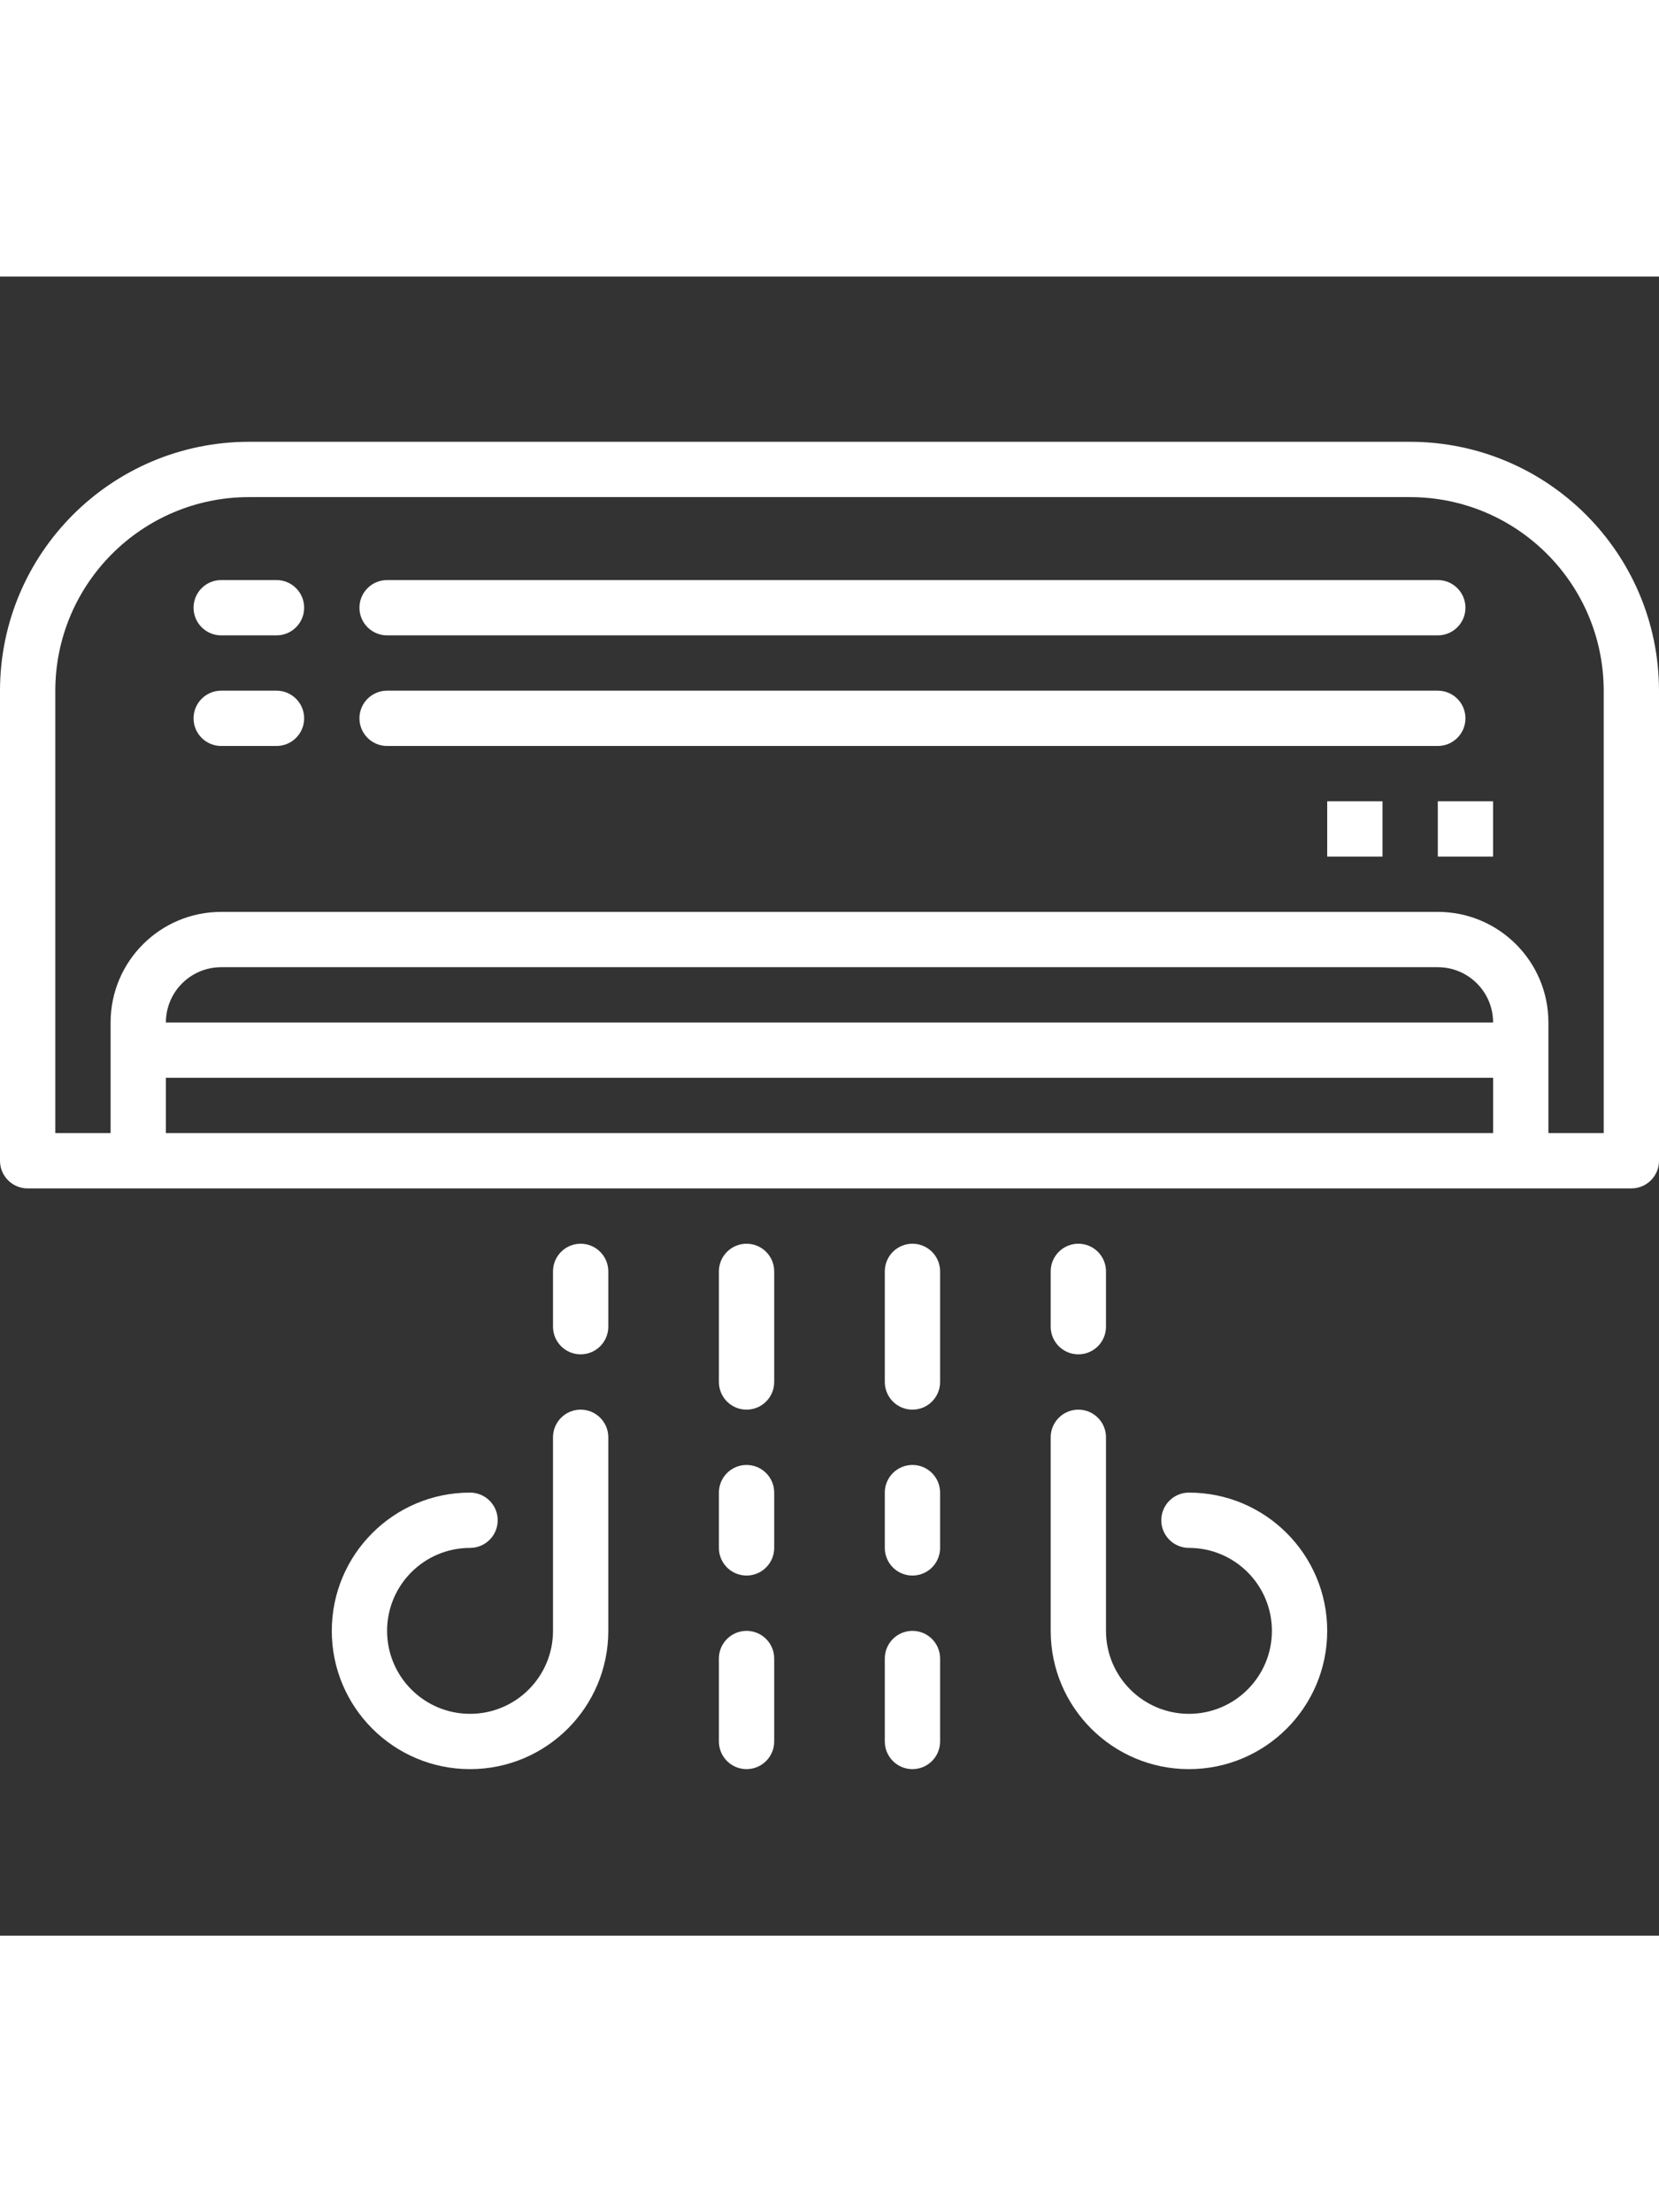
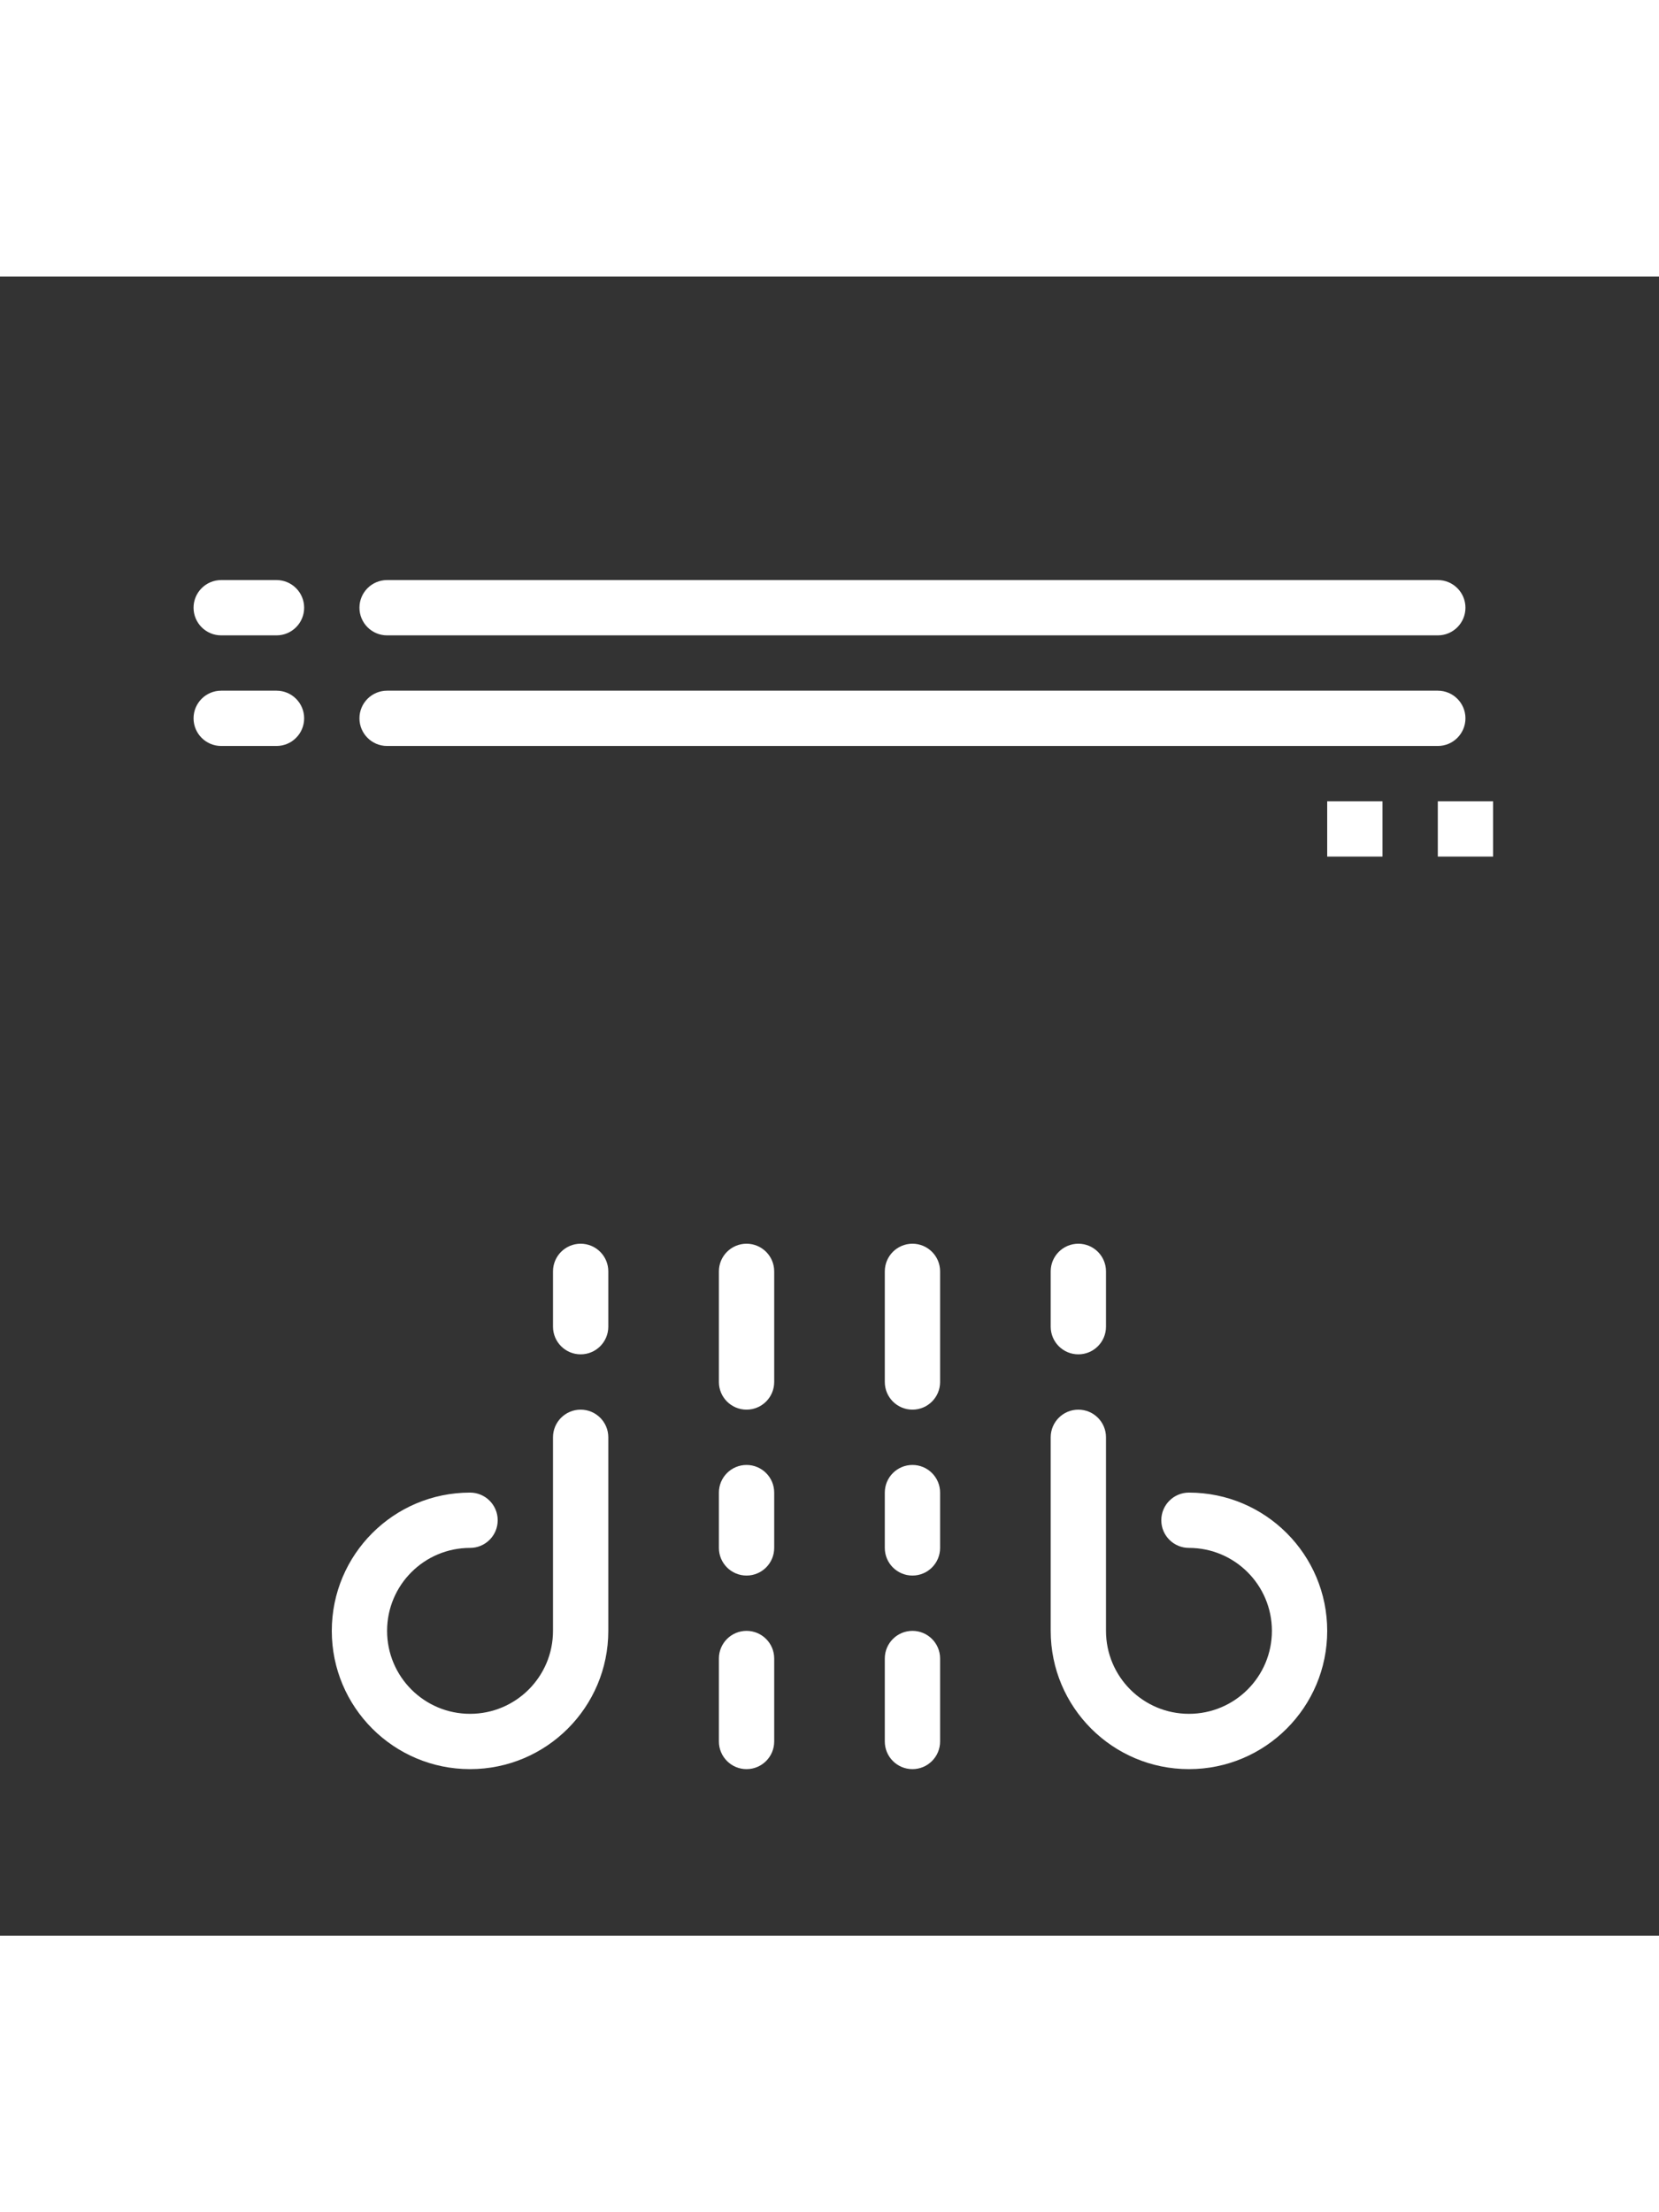
<svg xmlns="http://www.w3.org/2000/svg" height="512pt" viewBox="0 -51 512 512">
  <rect x="0" y="-51" width="512" height="512" fill="#333333" stroke="none" />
-   <path fill="#ffffff" d="m435.199 0h-358.398c-42.398.047-76.754 34.402-76.801 76.801v145.066c0 4.711 3.82 8.531 8.535 8.531h494.93c4.715 0 8.535-3.82 8.535-8.531v-145.066c-.047-42.398-34.402-76.754-76.801-76.801zm25.602 213.332h-409.602v-17.066h409.602zm-409.602-34.133c0-9.426 7.641-17.066 17.066-17.066h375.469c9.426 0 17.066 7.641 17.066 17.066zm443.734 34.133h-17.066v-34.133c0-18.852-15.281-34.133-34.133-34.133h-375.469c-18.852 0-34.133 15.281-34.133 34.133v34.133h-17.066v-136.531c.039-32.977 26.758-59.695 59.734-59.734h358.398c32.977.039 59.695 26.758 59.734 59.734zm0 0" />
  <path fill="#ffffff" d="m119.465 59.734h324.27c4.711 0 8.531-3.82 8.531-8.535 0-4.711-3.82-8.531-8.531-8.531h-324.27c-4.711 0-8.531 3.82-8.531 8.531 0 4.715 3.82 8.535 8.531 8.535zm0 0" />
  <path fill="#ffffff" d="m452.266 85.332c0-4.711-3.82-8.531-8.531-8.531h-324.27c-4.711 0-8.531 3.82-8.531 8.531 0 4.715 3.82 8.535 8.531 8.535h324.27c4.711 0 8.531-3.82 8.531-8.535zm0 0" />
  <path fill="#ffffff" d="m85.332 76.801h-17.066c-4.711 0-8.531 3.82-8.531 8.531 0 4.715 3.82 8.535 8.531 8.535h17.066c4.715 0 8.535-3.82 8.535-8.535 0-4.711-3.82-8.531-8.535-8.531zm0 0" />
  <path fill="#ffffff" d="m85.332 42.668h-17.066c-4.711 0-8.531 3.82-8.531 8.531 0 4.715 3.82 8.535 8.531 8.535h17.066c4.715 0 8.535-3.82 8.535-8.535 0-4.711-3.82-8.531-8.535-8.531zm0 0" />
  <path fill="#ffffff" d="m409.602 110.934h17.066v17.066h-17.066zm0 0" />
  <path fill="#ffffff" d="m443.734 110.934h17.066v17.066h-17.066zm0 0" />
  <path fill="#ffffff" d="m145.066 341.332c4.715 0 8.535-3.82 8.535-8.531 0-4.715-3.82-8.535-8.535-8.535-23.562 0-42.668 19.102-42.668 42.668 0 23.562 19.105 42.668 42.668 42.668 23.566 0 42.668-19.105 42.668-42.668v-59.734c0-4.711-3.82-8.531-8.535-8.531-4.711 0-8.531 3.82-8.531 8.531v59.734c0 14.137-11.461 25.602-25.602 25.602-14.137 0-25.602-11.465-25.602-25.602 0-14.141 11.465-25.602 25.602-25.602zm0 0" />
  <path fill="#ffffff" d="m230.398 298.668c4.715 0 8.535-3.82 8.535-8.535v-34.133c0-4.711-3.82-8.535-8.535-8.535-4.711 0-8.531 3.824-8.531 8.535v34.133c0 4.715 3.82 8.535 8.531 8.535zm0 0" />
  <path fill="#ffffff" d="m221.867 341.332c0 4.715 3.82 8.535 8.531 8.535 4.715 0 8.535-3.82 8.535-8.535v-17.066c0-4.711-3.82-8.531-8.535-8.531-4.711 0-8.531 3.82-8.531 8.531zm0 0" />
  <path fill="#ffffff" d="m179.199 281.602c4.715 0 8.535-3.82 8.535-8.535v-17.066c0-4.711-3.82-8.535-8.535-8.535-4.711 0-8.531 3.824-8.531 8.535v17.066c0 4.715 3.82 8.535 8.531 8.535zm0 0" />
  <path fill="#ffffff" d="m324.266 366.934c0 23.562 19.102 42.668 42.668 42.668 23.562 0 42.668-19.105 42.668-42.668 0-23.566-19.105-42.668-42.668-42.668-4.715 0-8.535 3.82-8.535 8.535 0 4.711 3.82 8.531 8.535 8.531 14.137 0 25.602 11.461 25.602 25.602 0 14.137-11.465 25.602-25.602 25.602-14.141 0-25.602-11.465-25.602-25.602v-59.734c0-4.711-3.82-8.531-8.531-8.531-4.715 0-8.535 3.82-8.535 8.531zm0 0" />
  <path fill="#ffffff" d="m332.801 281.602c4.711 0 8.531-3.82 8.531-8.535v-17.066c0-4.711-3.82-8.535-8.531-8.535-4.715 0-8.535 3.824-8.535 8.535v17.066c0 4.715 3.82 8.535 8.535 8.535zm0 0" />
  <path fill="#ffffff" d="m221.867 401.066c0 4.715 3.82 8.535 8.531 8.535 4.715 0 8.535-3.82 8.535-8.535v-25.602c0-4.711-3.82-8.531-8.535-8.531-4.711 0-8.531 3.82-8.531 8.531zm0 0" />
  <path fill="#ffffff" d="m281.602 298.668c4.711 0 8.531-3.82 8.531-8.535v-34.133c0-4.711-3.82-8.535-8.531-8.535-4.715 0-8.535 3.824-8.535 8.535v34.133c0 4.715 3.82 8.535 8.535 8.535zm0 0" />
  <path fill="#ffffff" d="m273.066 341.332c0 4.715 3.82 8.535 8.535 8.535 4.711 0 8.531-3.82 8.531-8.535v-17.066c0-4.711-3.82-8.531-8.531-8.531-4.715 0-8.535 3.82-8.535 8.531zm0 0" />
  <path fill="#ffffff" d="m273.066 401.066c0 4.715 3.82 8.535 8.535 8.535 4.711 0 8.531-3.82 8.531-8.535v-25.602c0-4.711-3.82-8.531-8.531-8.531-4.715 0-8.535 3.82-8.535 8.531zm0 0" />
</svg>